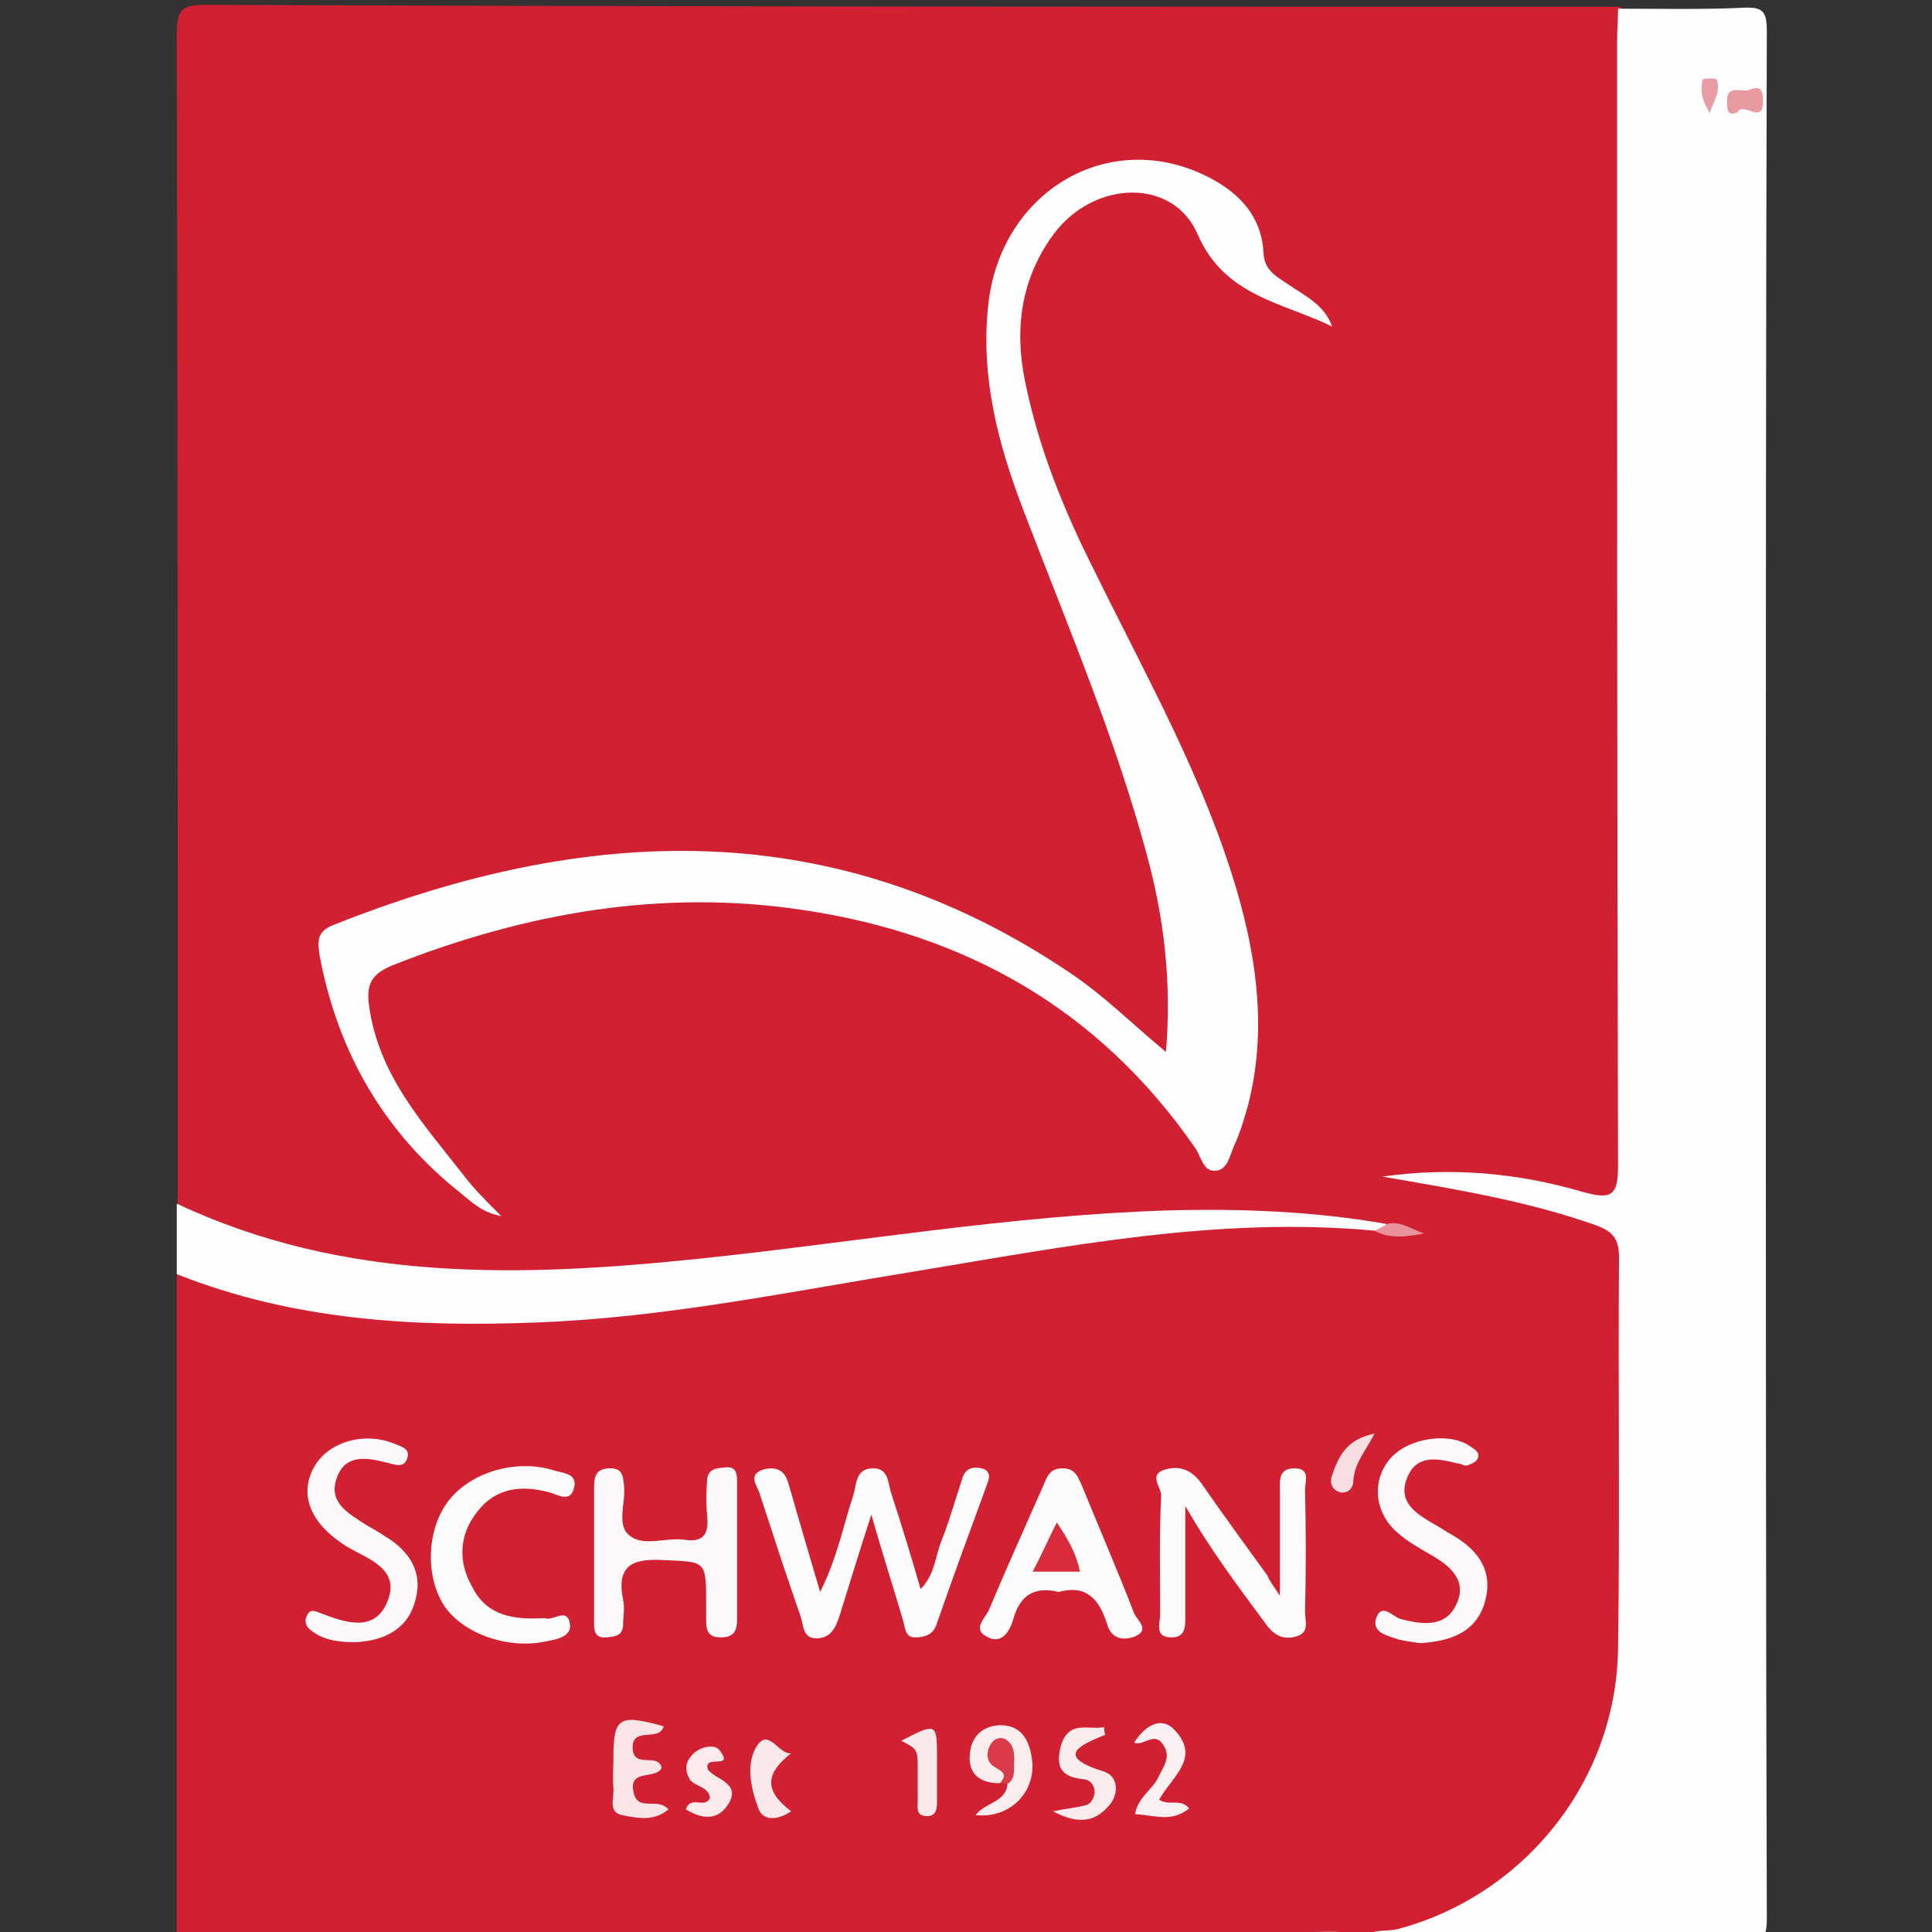
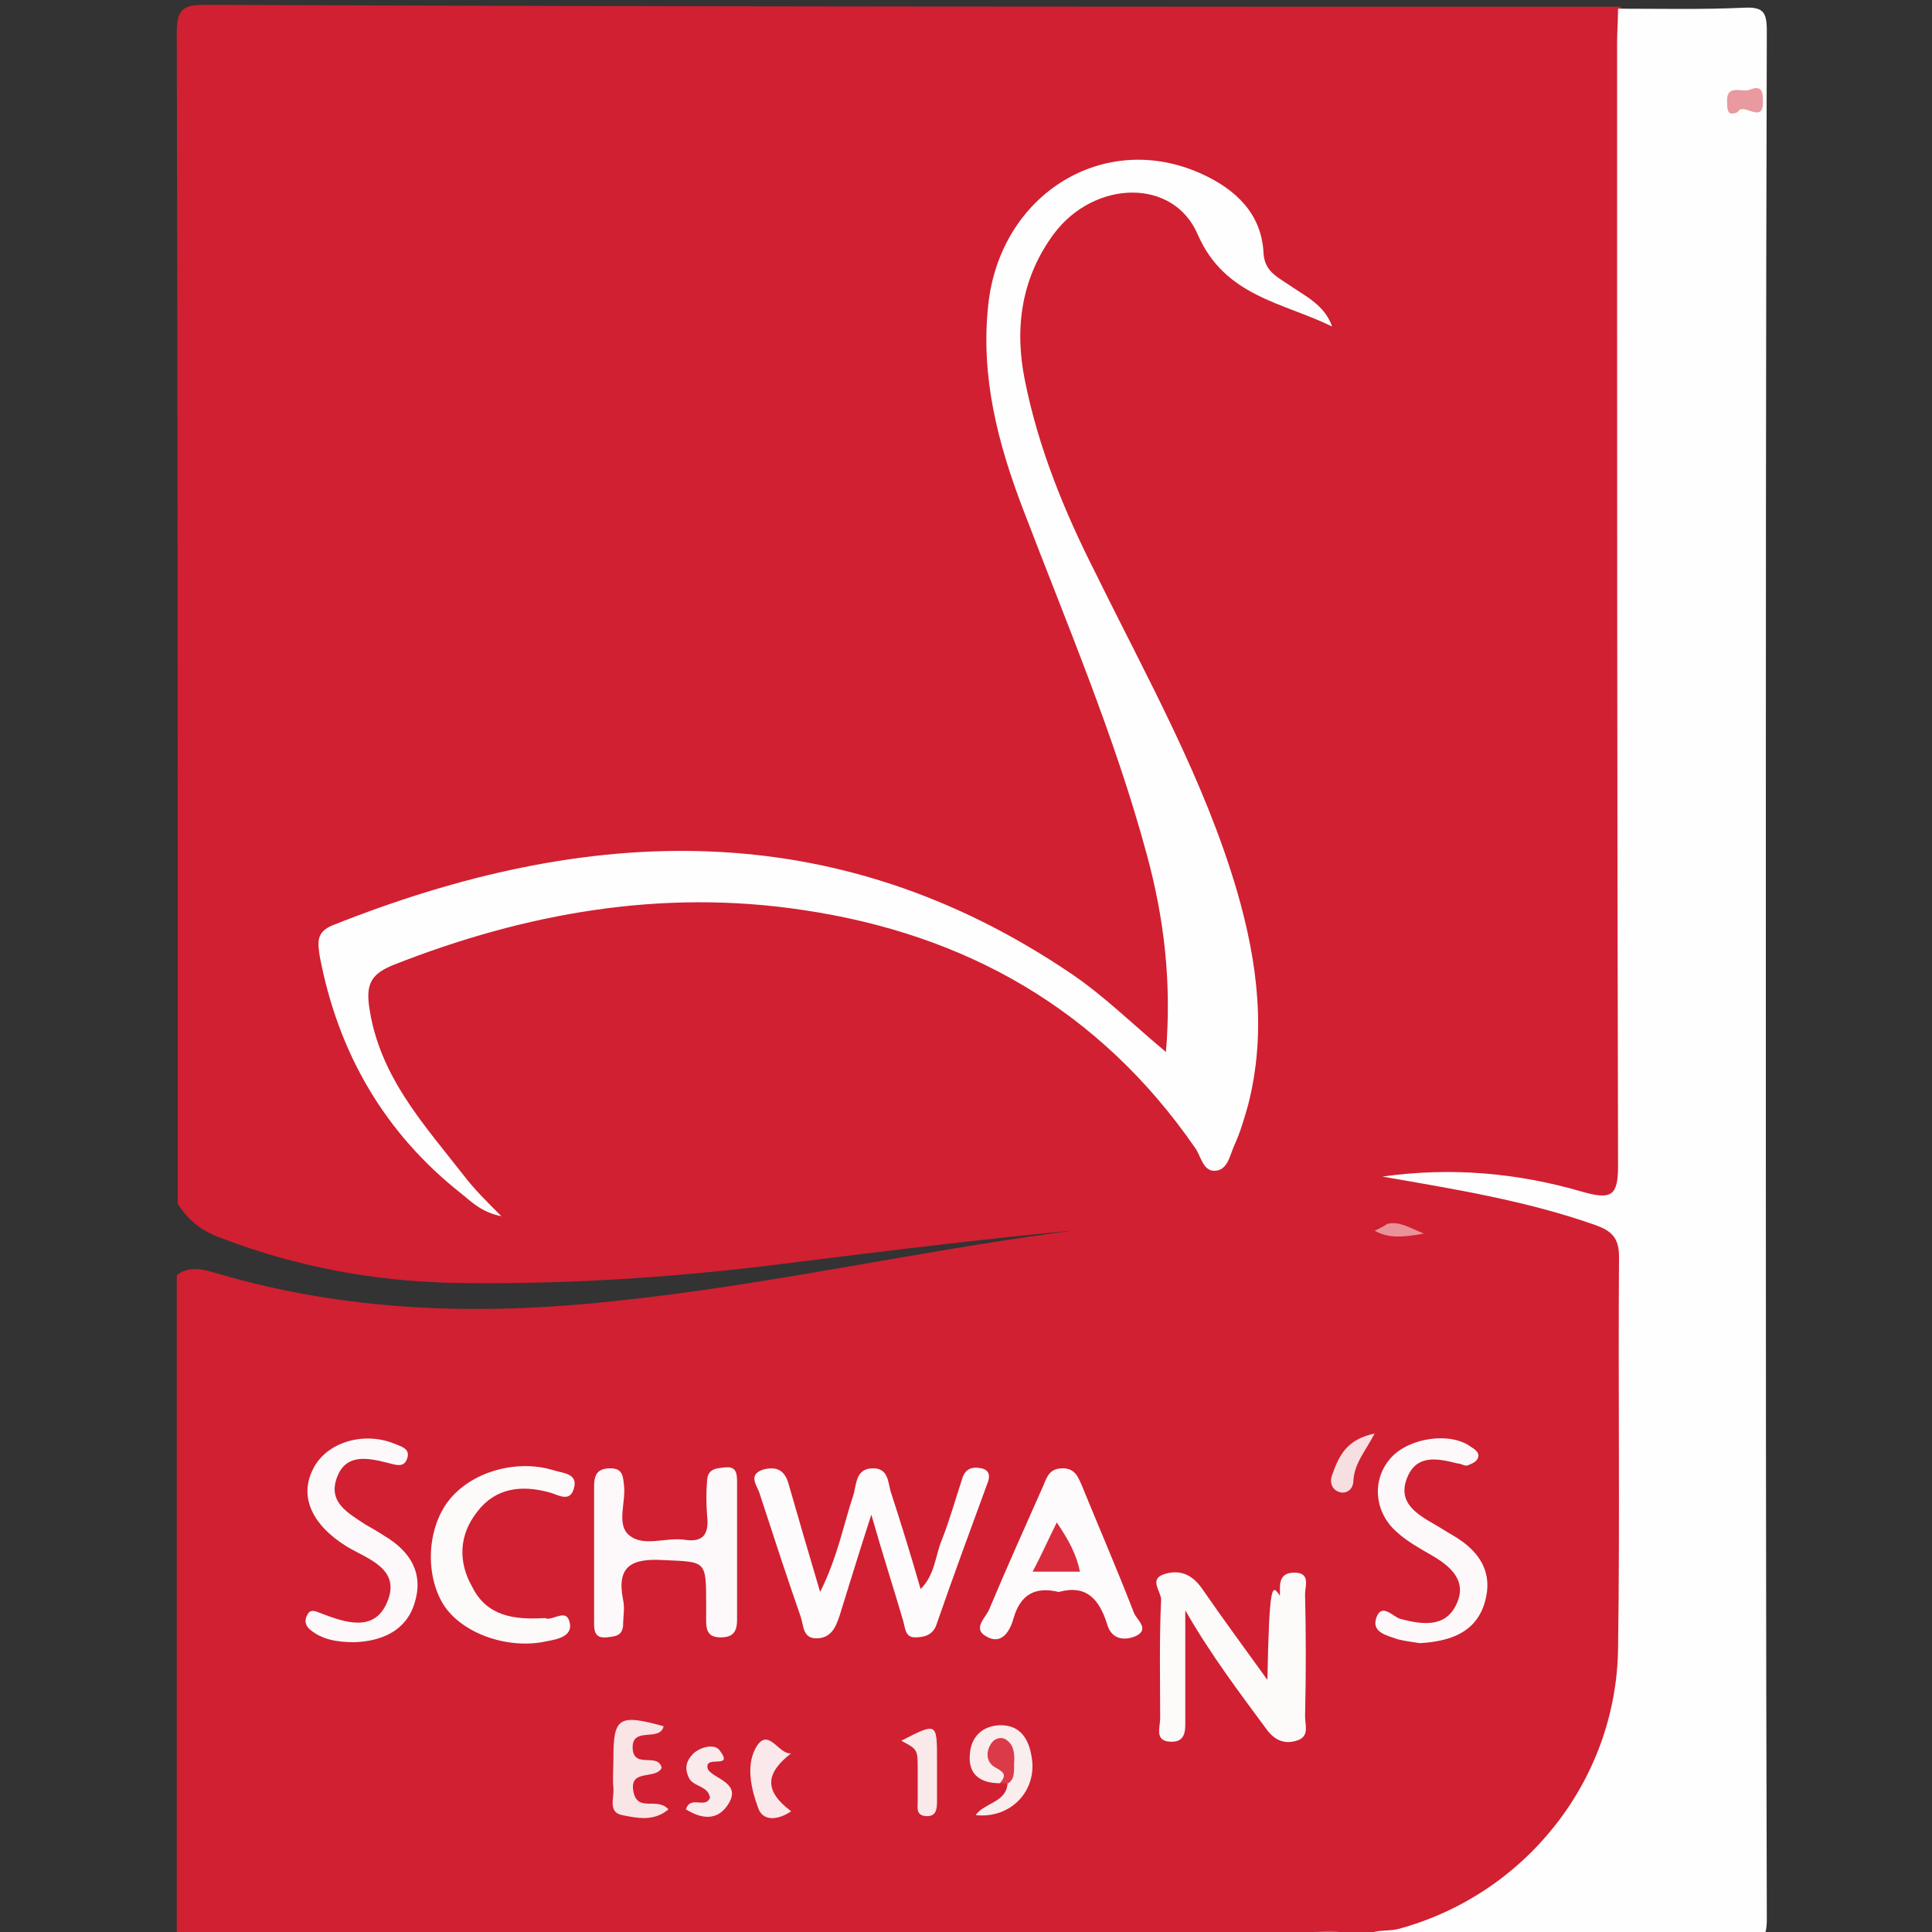
<svg xmlns="http://www.w3.org/2000/svg" version="1.1" id="Layer_1" x="0px" y="0px" width="200px" height="200px" viewBox="0 0 200 200" enable-background="new 0 0 200 200" xml:space="preserve">
  <rect x="0" y="0" width="200" height="200" fill="#333333" stroke="none" />
  <g>
    <g>
      <path fill="#D12031" d="M18.3,200c0-22.7,0-45.3,0-68c1.3-1,2.7-0.6,4.1-0.2c13.5,4,27.2,4.4,41.1,2.9c15.5-1.6,30.6-5,46-7.1    c7.8-1.1,15.6-1.3,23.5-1.5c2.7-0.1,5.5,0.5,8.2,0.8c1.1,0,2.1,0.6,3,0.4c-0.4,0-1,0-1.6-0.2c-9.5-1.4-18.9-0.8-28.4,0    c-11.3,1-22.5,2.4-33.7,3.8c-11.3,1.4-22.5,2.1-33.8,1.9c-8.2-0.2-16.1-1.7-23.7-4.6c-2-0.7-3.5-1.8-4.6-3.6    c0-40.4,0-80.8-0.1-121.2c0-2.4,0.6-2.9,2.9-2.9C70,0.7,118.8,0.7,167.7,0.7c1.8,1.4,1.5,3.4,1.5,5.2c0.1,12.3,0,24.7,0,37    c0,24.9,0,49.8,0,74.6c0,8-0.8,8.6-8.5,6.4c-4.3-1.2-8.7-1.7-13.1-2c6.1,0.3,12,1.3,17.8,3.3c2.2,0.8,3.7,2.1,3.7,4.6    c-0.1,15.2,1.2,30.4-0.7,45.6c-1.3,10.4-7.5,17.8-16.4,23c-3.3,1.9-7.3,1.4-11,2.2c-0.4,0-0.9,0-1.3,0c-1.3-0.6-2.6-0.3-3.9-0.3    c-37.8,0-75.7,0-113.5,0C21,200.3,19.6,200.6,18.3,200z" />
      <path fill="#FEFEFE" d="M141,200.7c1-1.1,2.5-0.7,3.7-1c13.1-3.5,22.6-15.3,22.8-29c0.2-13.5,0-27.1,0.1-40.6c0-2-0.8-2.7-2.5-3.3    c-7.1-2.5-14.5-3.7-22-5c7.1-1,14-0.4,20.8,1.6c2.9,0.8,3.6,0.4,3.6-2.7c-0.1-38.7-0.1-77.5-0.1-116.2c0-1.2,0.1-2.4,0.1-3.6    c4.3,0,8.7,0.1,13-0.1c2-0.1,2.4,0.4,2.4,2.4c-0.1,32.6-0.1,65.1-0.1,97.7s0,65.1,0.1,97.7c0,2-0.4,2.4-2.4,2.4    C167.4,200.6,154.2,200.7,141,200.7z" />
-       <path fill="#FEFDFD" d="M142.3,127.4c-16.1-1.5-31.8,1.6-47.5,4.2c-13,2.1-25.9,4.8-39.2,5.3c-12.7,0.5-25.2-0.2-37.3-5    c0-2.4,0-4.9,0-7.3c17.4,8.2,35.7,7.6,54.1,5.7c16.2-1.7,32.3-4.5,48.6-5c7.6-0.2,15.1,0.1,22.5,1.4    C143.7,128.1,142.9,127.6,142.3,127.4z" />
      <path fill="#DC5663" d="M18.3,200c39.2,0,78.4,0,117.5,0c1.3,0,2.7-0.5,3.8,0.6c-39.6,0-79.1,0-118.7,0    C20.1,200.6,18.9,201.4,18.3,200z" />
      <path fill="#FEFEFE" d="M120.7,108.9c0.6-7.3-0.2-13.9-2-20.5c-3.3-12.2-8.3-23.9-12.8-35.7c-2.6-6.8-4.4-13.7-3.6-21.1    c1.2-11.5,12-18.2,22.1-13.6c3.5,1.6,6.2,4.1,6.4,8.2c0.1,1.8,1.3,2.4,2.5,3.2c1.7,1.2,3.8,2.1,4.6,4.4    c-5.1-2.5-11.1-3.1-13.9-9.5c-2.5-5.9-10.7-5.7-14.9-0.1c-3.4,4.6-4.1,9.8-3,15.2c1.4,7,4.1,13.6,7.3,19.9    c5.3,10.8,11.3,21.4,14.7,33.1c2.1,7.3,3,14.6,1.1,22c-0.4,1.4-0.8,2.8-1.4,4.1c-0.5,1.1-0.7,2.7-2.1,2.7c-1.2,0-1.4-1.6-2-2.4    c-9.9-14.3-23.7-22.1-40.6-24.6c-14.6-2.2-28.7,0.3-42.4,5.7c-2.2,0.9-2.8,1.9-2.5,4.2c1,7.3,5.7,12.3,9.9,17.7    c1,1.3,2.2,2.5,3.8,4.1c-2-0.4-3-1.4-4.1-2.3c-8-6.3-12.8-14.6-14.7-24.6c-0.2-1.4-0.4-2.5,1.3-3.2c26.3-10.5,52-11.6,76.5,5    C114.3,103.1,117.1,105.9,120.7,108.9z" />
      <path fill="#FDFBFB" d="M90.2,156.8c-1.3,4-2.3,7.3-3.3,10.5c-0.4,1.2-0.9,2.3-2.4,2.3c-1.4,0-1.3-1.3-1.6-2.2    c-1.5-4.3-2.9-8.6-4.3-12.9c-0.3-0.8-1.2-1.9,0.5-2.4c1.3-0.3,2.1,0.1,2.5,1.4c1,3.5,2,6.9,3.3,11.3c1.8-3.6,2.4-6.9,3.4-9.9    c0.4-1.2,0.2-2.9,2.1-2.9c1.7,0,1.5,1.7,1.9,2.7c1,3.1,2,6.3,3,9.8c1.5-1.5,1.5-3.4,2.2-5.1c0.8-2,1.4-4.2,2.1-6.3    c0.3-1.1,1.1-1.3,2-1.1c0.9,0.2,0.9,0.9,0.6,1.6c-1.8,4.9-3.6,9.8-5.3,14.7c-0.4,1-1.3,1.2-2.2,1.2c-1,0-1-1-1.2-1.7    C92.5,164.4,91.4,161,90.2,156.8z" />
-       <path fill="#FDFAFA" d="M132.5,165.2c0-4.2,0-7.5,0-10.8c0-1.1-0.2-2.4,1.5-2.4c1.7,0,1.1,1.4,1.1,2.2c0.1,4.2,0.1,8.4,0,12.7    c0,0.9,0.5,2.1-0.9,2.5c-1.3,0.4-2.3-0.1-3.1-1.2c-2.8-3.8-5.7-7.6-8.4-12.3c0,4.3,0,7.8,0,11.3c0,1.1,0.1,2.4-1.6,2.3    c-1.6-0.1-1-1.5-1-2.4c0-4.1-0.1-8.2,0.1-12.3c0-0.9-1.4-2.2,0.5-2.7c1.5-0.4,2.7,0.1,3.7,1.5c2.2,3.2,4.5,6.3,6.8,9.5    C131.4,163.6,131.7,164,132.5,165.2z" />
+       <path fill="#FDFAFA" d="M132.5,165.2c0-1.1-0.2-2.4,1.5-2.4c1.7,0,1.1,1.4,1.1,2.2c0.1,4.2,0.1,8.4,0,12.7    c0,0.9,0.5,2.1-0.9,2.5c-1.3,0.4-2.3-0.1-3.1-1.2c-2.8-3.8-5.7-7.6-8.4-12.3c0,4.3,0,7.8,0,11.3c0,1.1,0.1,2.4-1.6,2.3    c-1.6-0.1-1-1.5-1-2.4c0-4.1-0.1-8.2,0.1-12.3c0-0.9-1.4-2.2,0.5-2.7c1.5-0.4,2.7,0.1,3.7,1.5c2.2,3.2,4.5,6.3,6.8,9.5    C131.4,163.6,131.7,164,132.5,165.2z" />
      <path fill="#FDF9FA" d="M61.5,160.9c0-2.3,0-4.7,0-7c0-1.2,0.3-1.9,1.7-1.9c1.3,0,1.3,0.9,1.4,1.8c0.2,1.7-0.8,4,0.5,5.1    c1.5,1.3,3.8,0.2,5.8,0.5c2,0.3,2.5-0.7,2.3-2.5c-0.1-1.2-0.1-2.4,0-3.7c0.1-1.2,1-1.2,1.9-1.3c1.1-0.1,1.2,0.6,1.2,1.5    c0,4.8,0,9.5,0,14.3c0,1.3-0.5,1.8-1.7,1.8c-1.2,0-1.5-0.6-1.5-1.7c0-0.6,0-1.1,0-1.7c0-4.6,0-4.4-4.4-4.6    c-3.3-0.2-4.9,0.6-4.2,4.1c0.2,0.9,0,1.8,0,2.7c-0.1,1.1-0.9,1.1-1.7,1.2c-1.1,0.1-1.3-0.5-1.3-1.4    C61.5,165.8,61.5,163.3,61.5,160.9z" />
      <path fill="#FDFBFB" d="M109.6,164.8c-2.5-0.6-4,0.3-4.7,2.8c-0.4,1.4-1.3,2.7-2.8,1.8c-1.5-0.8,0-2,0.3-2.8    c1.8-4.3,3.7-8.5,5.6-12.8c0.4-1,0.7-1.8,2-1.8c1.3,0,1.6,0.9,2,1.8c1.8,4.4,3.7,8.8,5.4,13.2c0.3,0.7,1.7,1.7,0.1,2.4    c-1.3,0.5-2.5,0.2-2.9-1.3C113.8,165.6,112.5,164,109.6,164.8z" />
      <path fill="#FDF9FA" d="M36.7,170c-1.9,0-3.4-0.3-4.6-1.3c-0.5-0.4-0.6-1-0.3-1.5c0.3-0.7,0.9-0.4,1.4-0.2c2.6,1,5.6,2,6.9-1.2    c1.4-3.4-2-4.4-4.2-5.7c-3.7-2.3-5-5.3-3.4-8.2c1.4-2.6,5.1-3.7,8.2-2.5c0.7,0.3,1.7,0.5,1.5,1.4c-0.3,1.3-1.3,0.8-2.2,0.6    c-2-0.5-4.2-0.9-5.1,1.5c-1,2.6,1.1,3.7,2.9,4.9c0.7,0.4,1.4,0.8,2,1.2c2.7,1.6,4.1,3.9,3.1,7C42,168.9,39.4,169.9,36.7,170z" />
      <path fill="#FDF9FA" d="M147,170.1c-0.6-0.1-1.5-0.2-2.3-0.4c-1.1-0.4-2.8-0.7-2.2-2.3c0.6-1.5,1.7,0,2.5,0.2    c2.3,0.6,4.7,0.9,5.8-1.6c1.1-2.4-0.7-3.9-2.6-5c-1.2-0.7-2.5-1.4-3.6-2.4c-2.4-2.1-2.6-5.5-0.6-7.7c1.9-2.1,6.2-2.7,8.3-1.1    c0.5,0.3,1,0.7,0.6,1.3c-0.2,0.3-0.7,0.5-1,0.6c-0.3,0.1-0.6-0.2-1-0.2c-2-0.5-4.2-1-5.2,1.4c-1.1,2.6,0.9,3.8,2.8,4.9    c0.7,0.4,1.3,0.8,2,1.2c2.7,1.6,4.1,3.8,3.2,6.9C152.8,168.9,150.3,169.9,147,170.1z" />
      <path fill="#FDFAFA" d="M56.4,167.5c0.8,0.4,2.3-1.2,2.6,0.6c0.2,1.3-1.3,1.6-2.4,1.8c-4,0.9-8.8-0.8-10.7-3.8    c-1.9-3.1-1.7-7.8,0.5-10.7c2.3-3,7-4.4,10.9-3.2c0.9,0.3,2.6,0.3,2.1,1.9c-0.4,1.5-1.7,0.6-2.5,0.4c-2.9-0.8-5.6-0.5-7.5,2    c-1.9,2.4-2,5.2-0.5,7.8C50.4,167.3,53.2,167.7,56.4,167.5z" />
      <path fill="#F9E4E6" d="M68.5,183c-0.6,1.3-3.5,0-2.9,2.6c0.5,2,2.4,0.4,3.6,1.7c-1.5,1.3-3.3,0.9-4.8,0.6    c-1.5-0.3-0.8-1.8-0.9-2.8c-0.1-1,0-2,0-3c0-4.3,0.5-4.7,5.2-3.4c-0.4,1.7-3.4-0.1-3.2,2.4C65.7,183.1,68.1,181.4,68.5,183z" />
      <path fill="#FAEDEE" d="M103.5,184.6c-2,0-3.3-0.9-3.1-3c0.1-1.7,1.2-2.9,3-3c2.2-0.1,3.1,1.4,3.4,3.3c0.6,3.5-2.2,6.4-5.8,6    c0.9-1.3,3.2-1.3,3.3-3.3c-0.1-0.2,0.3-0.5,0-0.5C104.1,184.2,103.8,184.5,103.5,184.6z" />
-       <path fill="#FAEBED" d="M109,187.5c1.6-0.3,2.5-0.4,3.3-0.6c0.6-0.1,0.9-0.7,1-1.2c0.1-0.8-0.4-1.4-1-1.5c-2.2-0.2-3.1-1-2.5-3.4    c0.8-2.8,2.8-1.7,4.5-2c0,0.4,0.1,0.8,0.1,0.8c-3.1,1.2-4.9,2.3-0.1,3.8c1.5,0.5,1.5,2.3,0.6,3.4C113.5,188.5,111.8,189,109,187.5    z" />
-       <path fill="#FBF0F1" d="M120,186.3c1,0.7,2.2-0.2,3.1,0.9c-1.8,1.5-3.6,0.7-5.6,0.6c0.3-1.8,1.8-2.5,2.4-3.8    c0.5-1.1,1.4-2.1,0.5-3.4c-0.9-1.4-2,0.2-3-0.2c1.2-1.9,2.8-2.6,4-1.5C124.5,181.9,121.3,183.9,120,186.3z" />
      <path fill="#FAEAEC" d="M73.3,183.2c0.7,1,3.6,1.4,2,3.7c-1.1,1.6-2.7,1.4-4.3,0.4c0.5-1.5,2,0,2.5-1.2c-0.2-1.2-1.5-1.1-2.1-1.9    c-0.6-1.1-0.4-1.9,0.4-2.7c0.8-0.7,2.2-1,2.7-0.3C76.1,183.3,72.7,181.5,73.3,183.2z" />
      <path fill="#F9E9EA" d="M93.3,180.2c3.7-1.9,3.7-1.9,3.7,2c0,1.4,0,2.9,0,4.3c0,0.8-0.1,1.6-1.2,1.5c-1-0.1-0.8-0.9-0.8-1.5    c0-1.1,0-2.2,0-3.3C95,181.1,95,181.1,93.3,180.2z" />
      <path fill="#FAE8EA" d="M81.9,181.5c-2.7,2.1-2.8,3.9,0,6c-1.3,0.9-2.9,1.1-3.4-0.3c-0.7-1.9-1.3-4.3-0.3-6.2    C79.5,178.6,80.6,181.7,81.9,181.5z" />
      <path fill="#F7DEE1" d="M142.3,148.4c-1,1.9-2.1,3.1-2.2,4.9c0,0.7-0.5,1.3-1.3,1.2c-0.9-0.2-1.2-1-0.9-1.8    C138.6,150.7,139.4,149,142.3,148.4z" />
      <path fill="#DB3A49" d="M103.5,184.6c0.7-0.8,0.5-1.1-0.4-1.6c-1-0.5-1.1-1.6-0.5-2.5c0.3-0.5,0.9-0.7,1.4-0.5    c0.9,0.5,1,1.3,1,2.2c-0.1,0.8,0.2,1.8-0.6,2.4C104.1,184.6,103.8,184.6,103.5,184.6z" />
      <path fill="#E9929A" d="M142.3,127.4c0.4-0.2,0.9-0.4,1.3-0.7c1.2-0.3,2.1,0.3,3.8,1C145.2,128.1,143.7,128.2,142.3,127.4z" />
      <path fill="#E999A0" d="M179.9,11.6c-1.1,0.5-1.1-0.3-1.1-0.9c-0.2-2.1,1.5-1.1,2.3-1.4c1.4-0.6,1.4,0.4,1.4,1.3    C182.5,12.9,180.4,10.5,179.9,11.6z" />
-       <path fill="#EA9CA4" d="M177,11.7c-0.7-1.1-1.1-2.3-0.7-3.5c0-0.1,1.3-0.1,1.4,0C178.2,9.5,177.3,10.6,177,11.7z" />
      <path fill="#DA2B3C" d="M109.4,157.6c1.2,1.8,2,3.2,2.4,5.1c-1.6,0-3.1,0-4.9,0C107.8,161,108.5,159.4,109.4,157.6z" />
    </g>
  </g>
</svg>